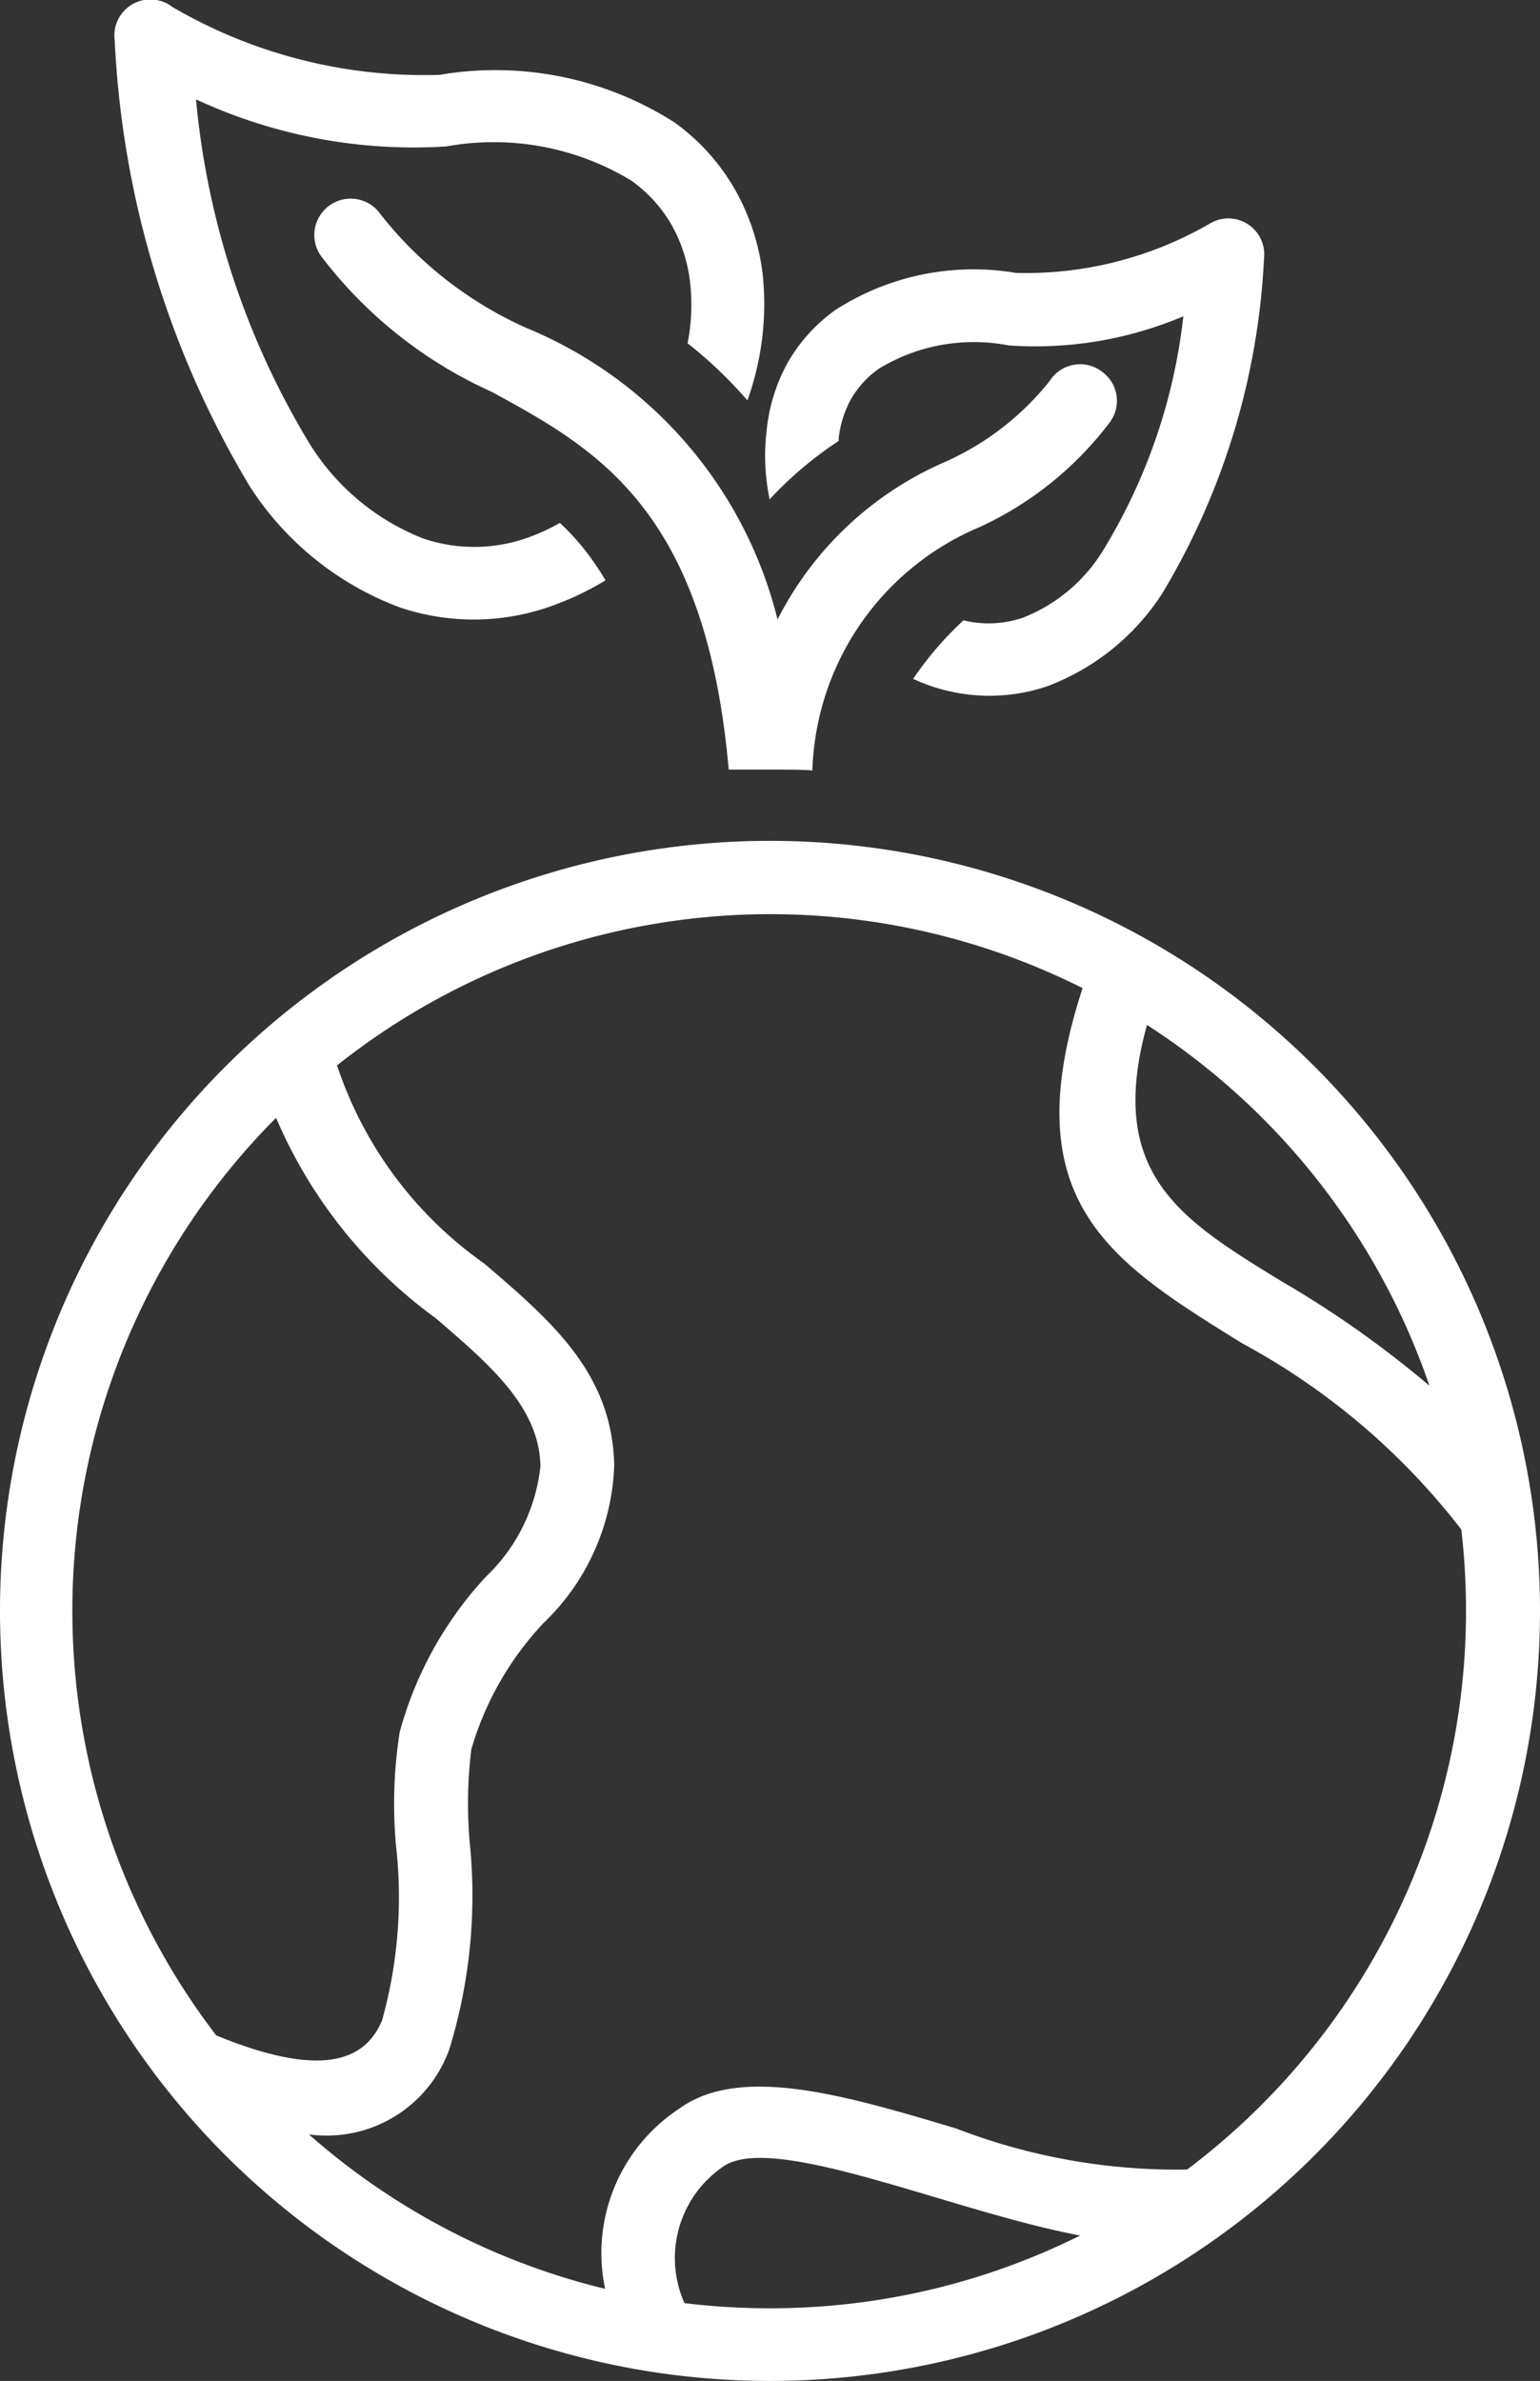
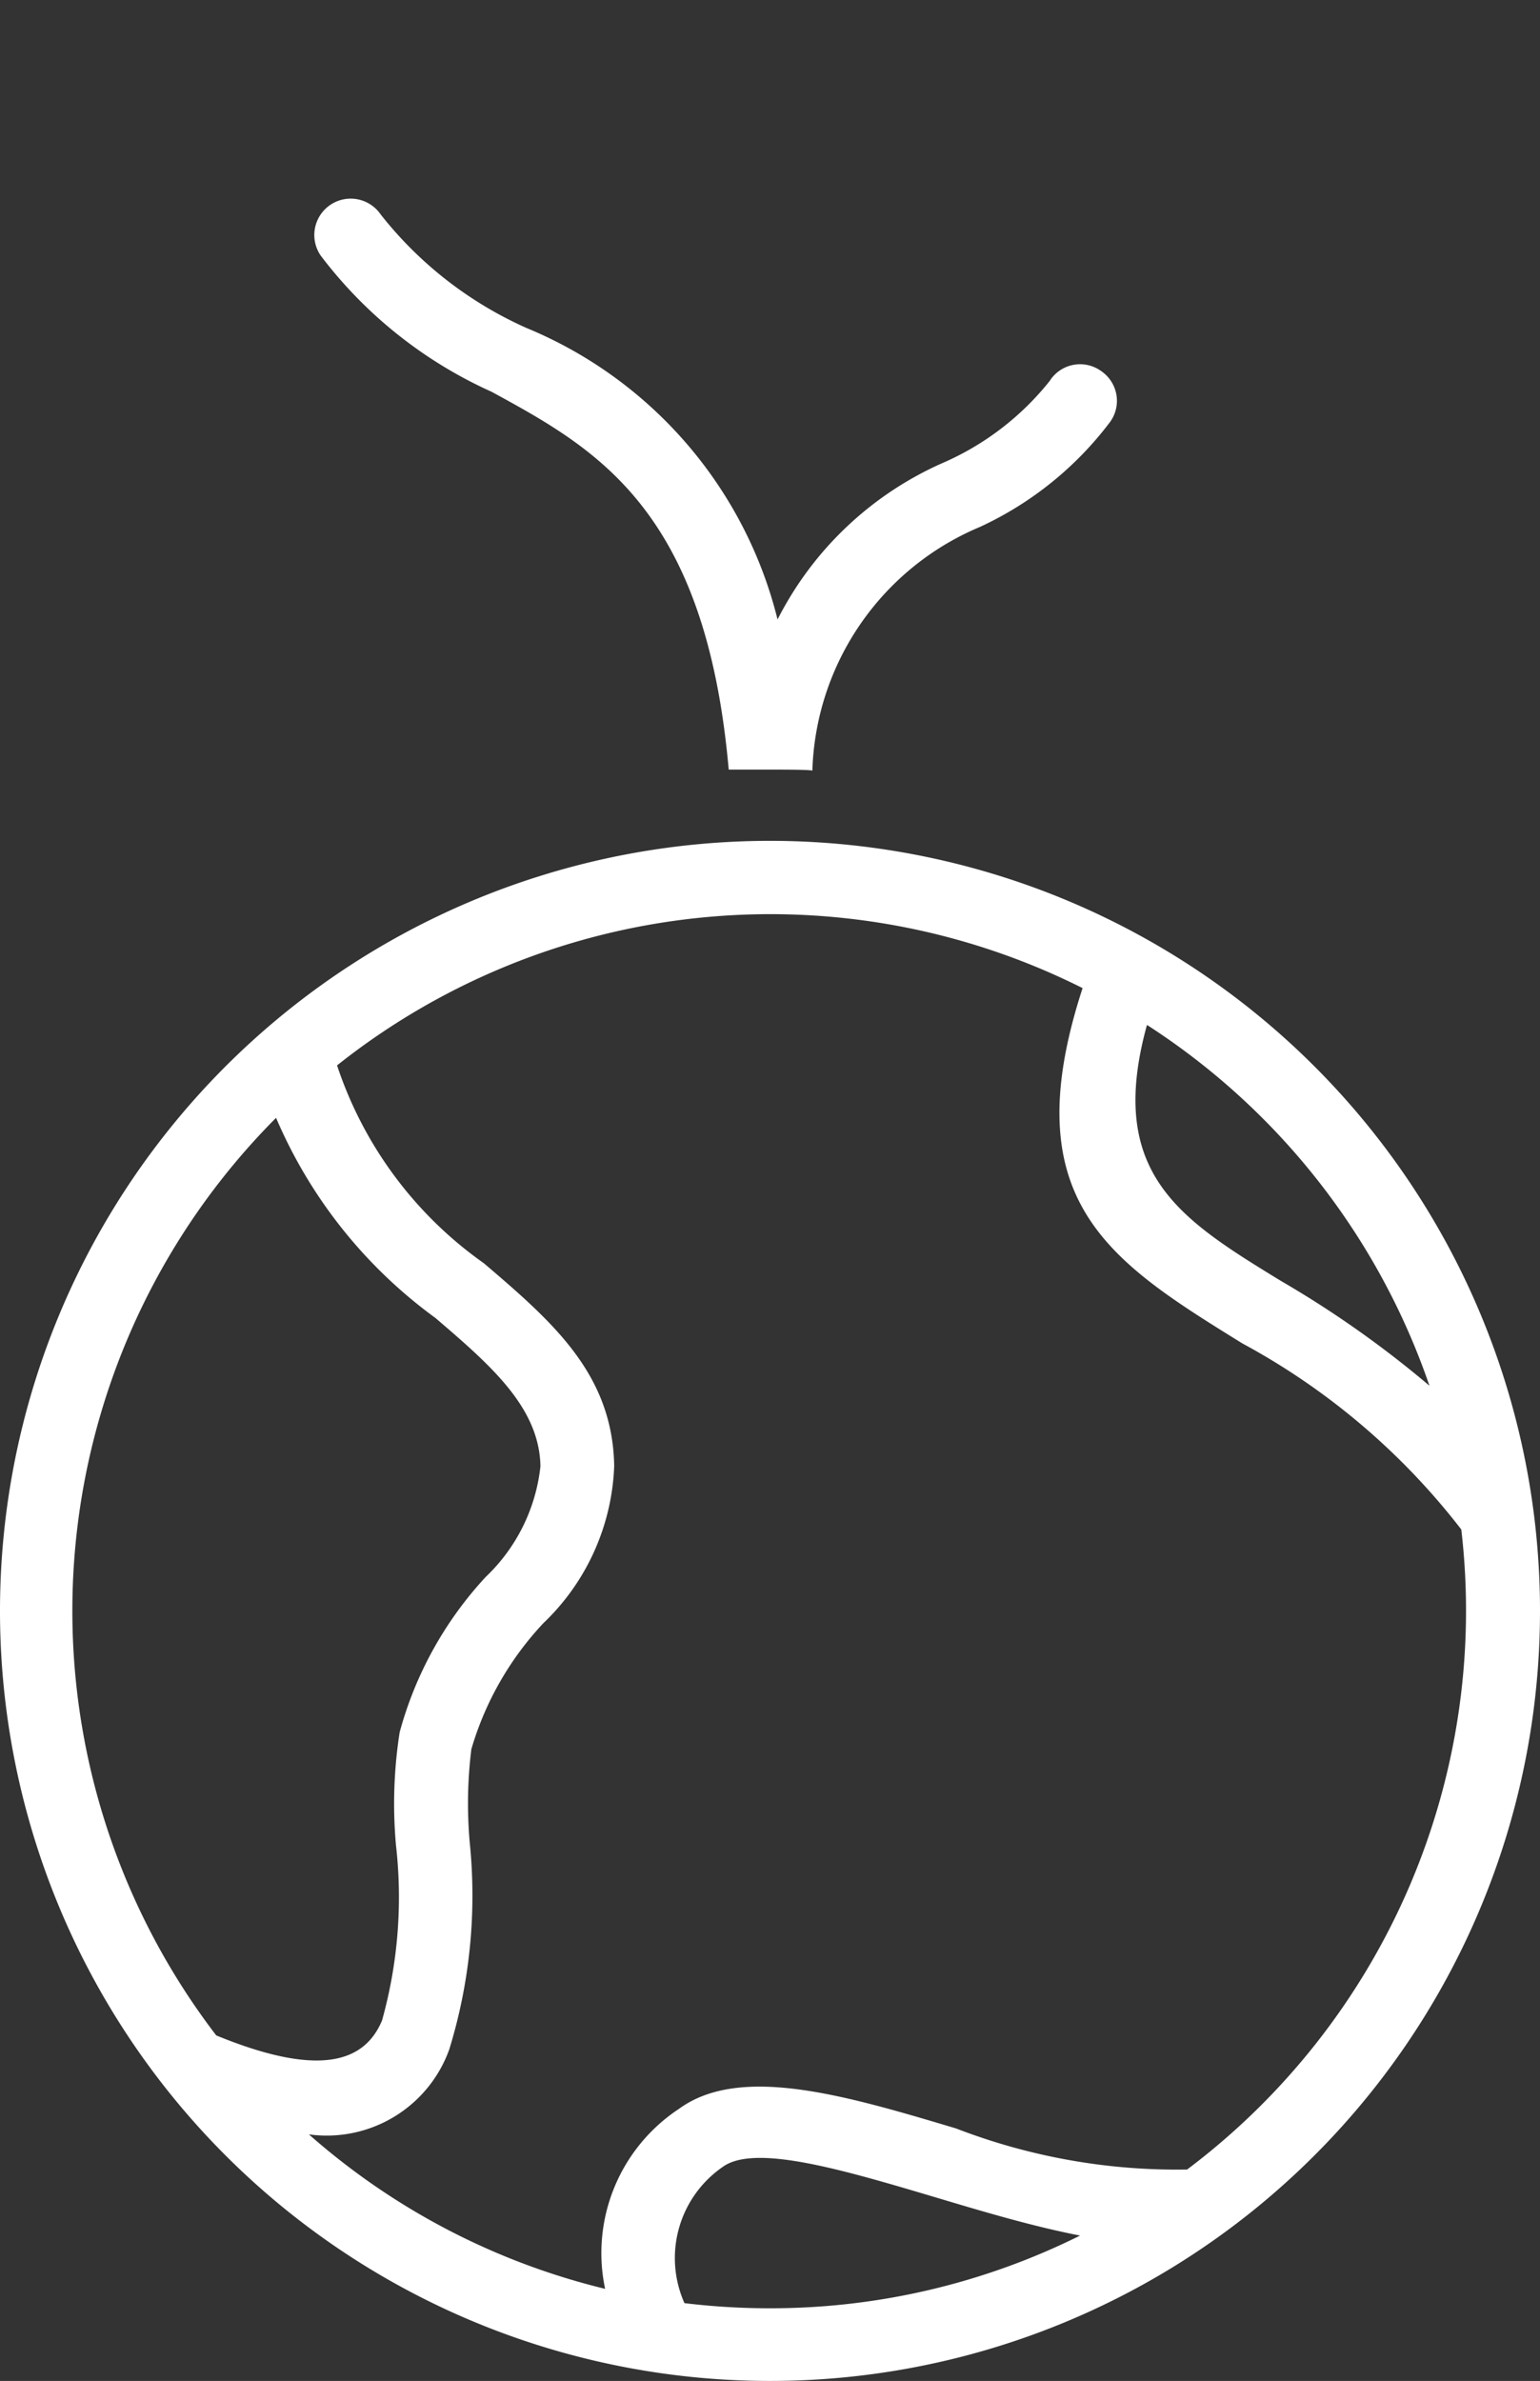
<svg xmlns="http://www.w3.org/2000/svg" width="17.12" height="26.467" viewBox="0 0 17.12 26.467">
  <rect x="0" y="0" width="17.12" height="26.467" fill="#333333" stroke="none" />
  <defs>
    <style>.a{fill:#fff;}</style>
  </defs>
  <g transform="translate(1.271 0)">
-     <path class="a" d="M111.323,3.082a2.512,2.512,0,0,0-.3-.955,2.359,2.359,0,0,0-.685-.767,3.7,3.7,0,0,0-2.611-.528,5.546,5.546,0,0,1-2.969-.754.4.4,0,0,0-.642.368,10.626,10.626,0,0,0,1.5,4.958,3.392,3.392,0,0,0,1.67,1.348,2.567,2.567,0,0,0,1.8-.059,3.062,3.062,0,0,0,.486-.242q-.046-.08-.1-.158a2.634,2.634,0,0,0-.407-.48,2.225,2.225,0,0,1-.274.132,1.773,1.773,0,0,1-1.24.043,2.606,2.606,0,0,1-1.261-1.044,8.961,8.961,0,0,1-1.27-3.839,5.752,5.752,0,0,0,2.782.523,2.946,2.946,0,0,1,2.056.379,1.557,1.557,0,0,1,.457.507,1.7,1.7,0,0,1,.2.649,2.217,2.217,0,0,1-.03.653,4.837,4.837,0,0,1,.665.635A3.174,3.174,0,0,0,111.323,3.082Z" transform="translate(-104.112 0)" />
-   </g>
+     </g>
  <g transform="translate(3.498 2.214)">
    <path class="a" d="M151.857,40.69a.4.4,0,0,0-.564.094l-.009.014a3.1,3.1,0,0,1-1.162.9,3.763,3.763,0,0,0-1.864,1.752,4.741,4.741,0,0,0-2.793-3.241,4.276,4.276,0,0,1-1.619-1.261.4.4,0,0,0-.667.457,4.908,4.908,0,0,0,1.9,1.514c1.16.633,2.38,1.3,2.636,4.2h.473c.119,0,.42,0,.457.011a3.038,3.038,0,0,1,1.864-2.709,3.814,3.814,0,0,0,1.446-1.167A.4.4,0,0,0,151.857,40.69Z" transform="translate(-143.112 -38.778)" />
  </g>
  <g transform="translate(0 9.347)">
    <path class="a" d="M90.416,163.7a8.56,8.56,0,1,0,8.554,8.566A8.56,8.56,0,0,0,90.416,163.7Zm4.189,2.049a7.766,7.766,0,0,1,3.136,4.008,11.483,11.483,0,0,0-1.651-1.165C94.972,167.907,94.145,167.4,94.6,165.749Zm-10.351,11.23a7.763,7.763,0,0,1,.665-10.2,5.347,5.347,0,0,0,1.772,2.225c.61.523,1.156.993,1.167,1.649a1.99,1.99,0,0,1-.608,1.229,4.125,4.125,0,0,0-.957,1.727,5.152,5.152,0,0,0-.041,1.256,5.094,5.094,0,0,1-.155,1.948C85.905,177.271,85.412,177.454,84.254,176.979Zm6.151,3.033v0a7.831,7.831,0,0,1-.946-.057,1.231,1.231,0,0,1,.425-1.514c.356-.26,1.338.032,2.373.34.534.16,1.08.322,1.6.423A7.718,7.718,0,0,1,90.4,180.012Zm4.636-1.542a6.816,6.816,0,0,1-2.563-.457c-1.231-.368-2.4-.715-3.081-.217a1.921,1.921,0,0,0-.82,2,7.728,7.728,0,0,1-3.293-1.717,1.448,1.448,0,0,0,1.56-.943,5.81,5.81,0,0,0,.228-2.3,4.905,4.905,0,0,1,.018-1.039,3.469,3.469,0,0,1,.8-1.4,2.543,2.543,0,0,0,.788-1.749c-.018-1.023-.685-1.6-1.448-2.252a4.376,4.376,0,0,1-1.633-2.2,7.741,7.741,0,0,1,8.288-.859c-.774,2.373.308,3.04,1.775,3.949a7.687,7.687,0,0,1,2.435,2.069,7.773,7.773,0,0,1-3.051,7.117Z" transform="translate(-81.85 -163.7)" />
  </g>
  <g transform="translate(8.504 2.428)">
-     <path class="a" d="M235.981,42.521a.4.4,0,0,0-.245.054,4.086,4.086,0,0,1-2.156.55,2.836,2.836,0,0,0-2.005.409,1.852,1.852,0,0,0-.541.6,1.967,1.967,0,0,0-.228.747,2.359,2.359,0,0,0,.034.761,4.143,4.143,0,0,1,.767-.649v-.023a1.158,1.158,0,0,1,.137-.441,1.051,1.051,0,0,1,.308-.338,2.029,2.029,0,0,1,1.446-.26,4.225,4.225,0,0,0,1.941-.324,6.325,6.325,0,0,1-.9,2.615,1.827,1.827,0,0,1-.882.735,1.185,1.185,0,0,1-.662.03,3.728,3.728,0,0,0-.56.651l.087.037a2.005,2.005,0,0,0,1.4.046,2.613,2.613,0,0,0,1.286-1.039,7.985,7.985,0,0,0,1.128-3.718A.4.4,0,0,0,235.981,42.521Z" transform="translate(-230.788 -42.519)" />
-   </g>
+     </g>
</svg>